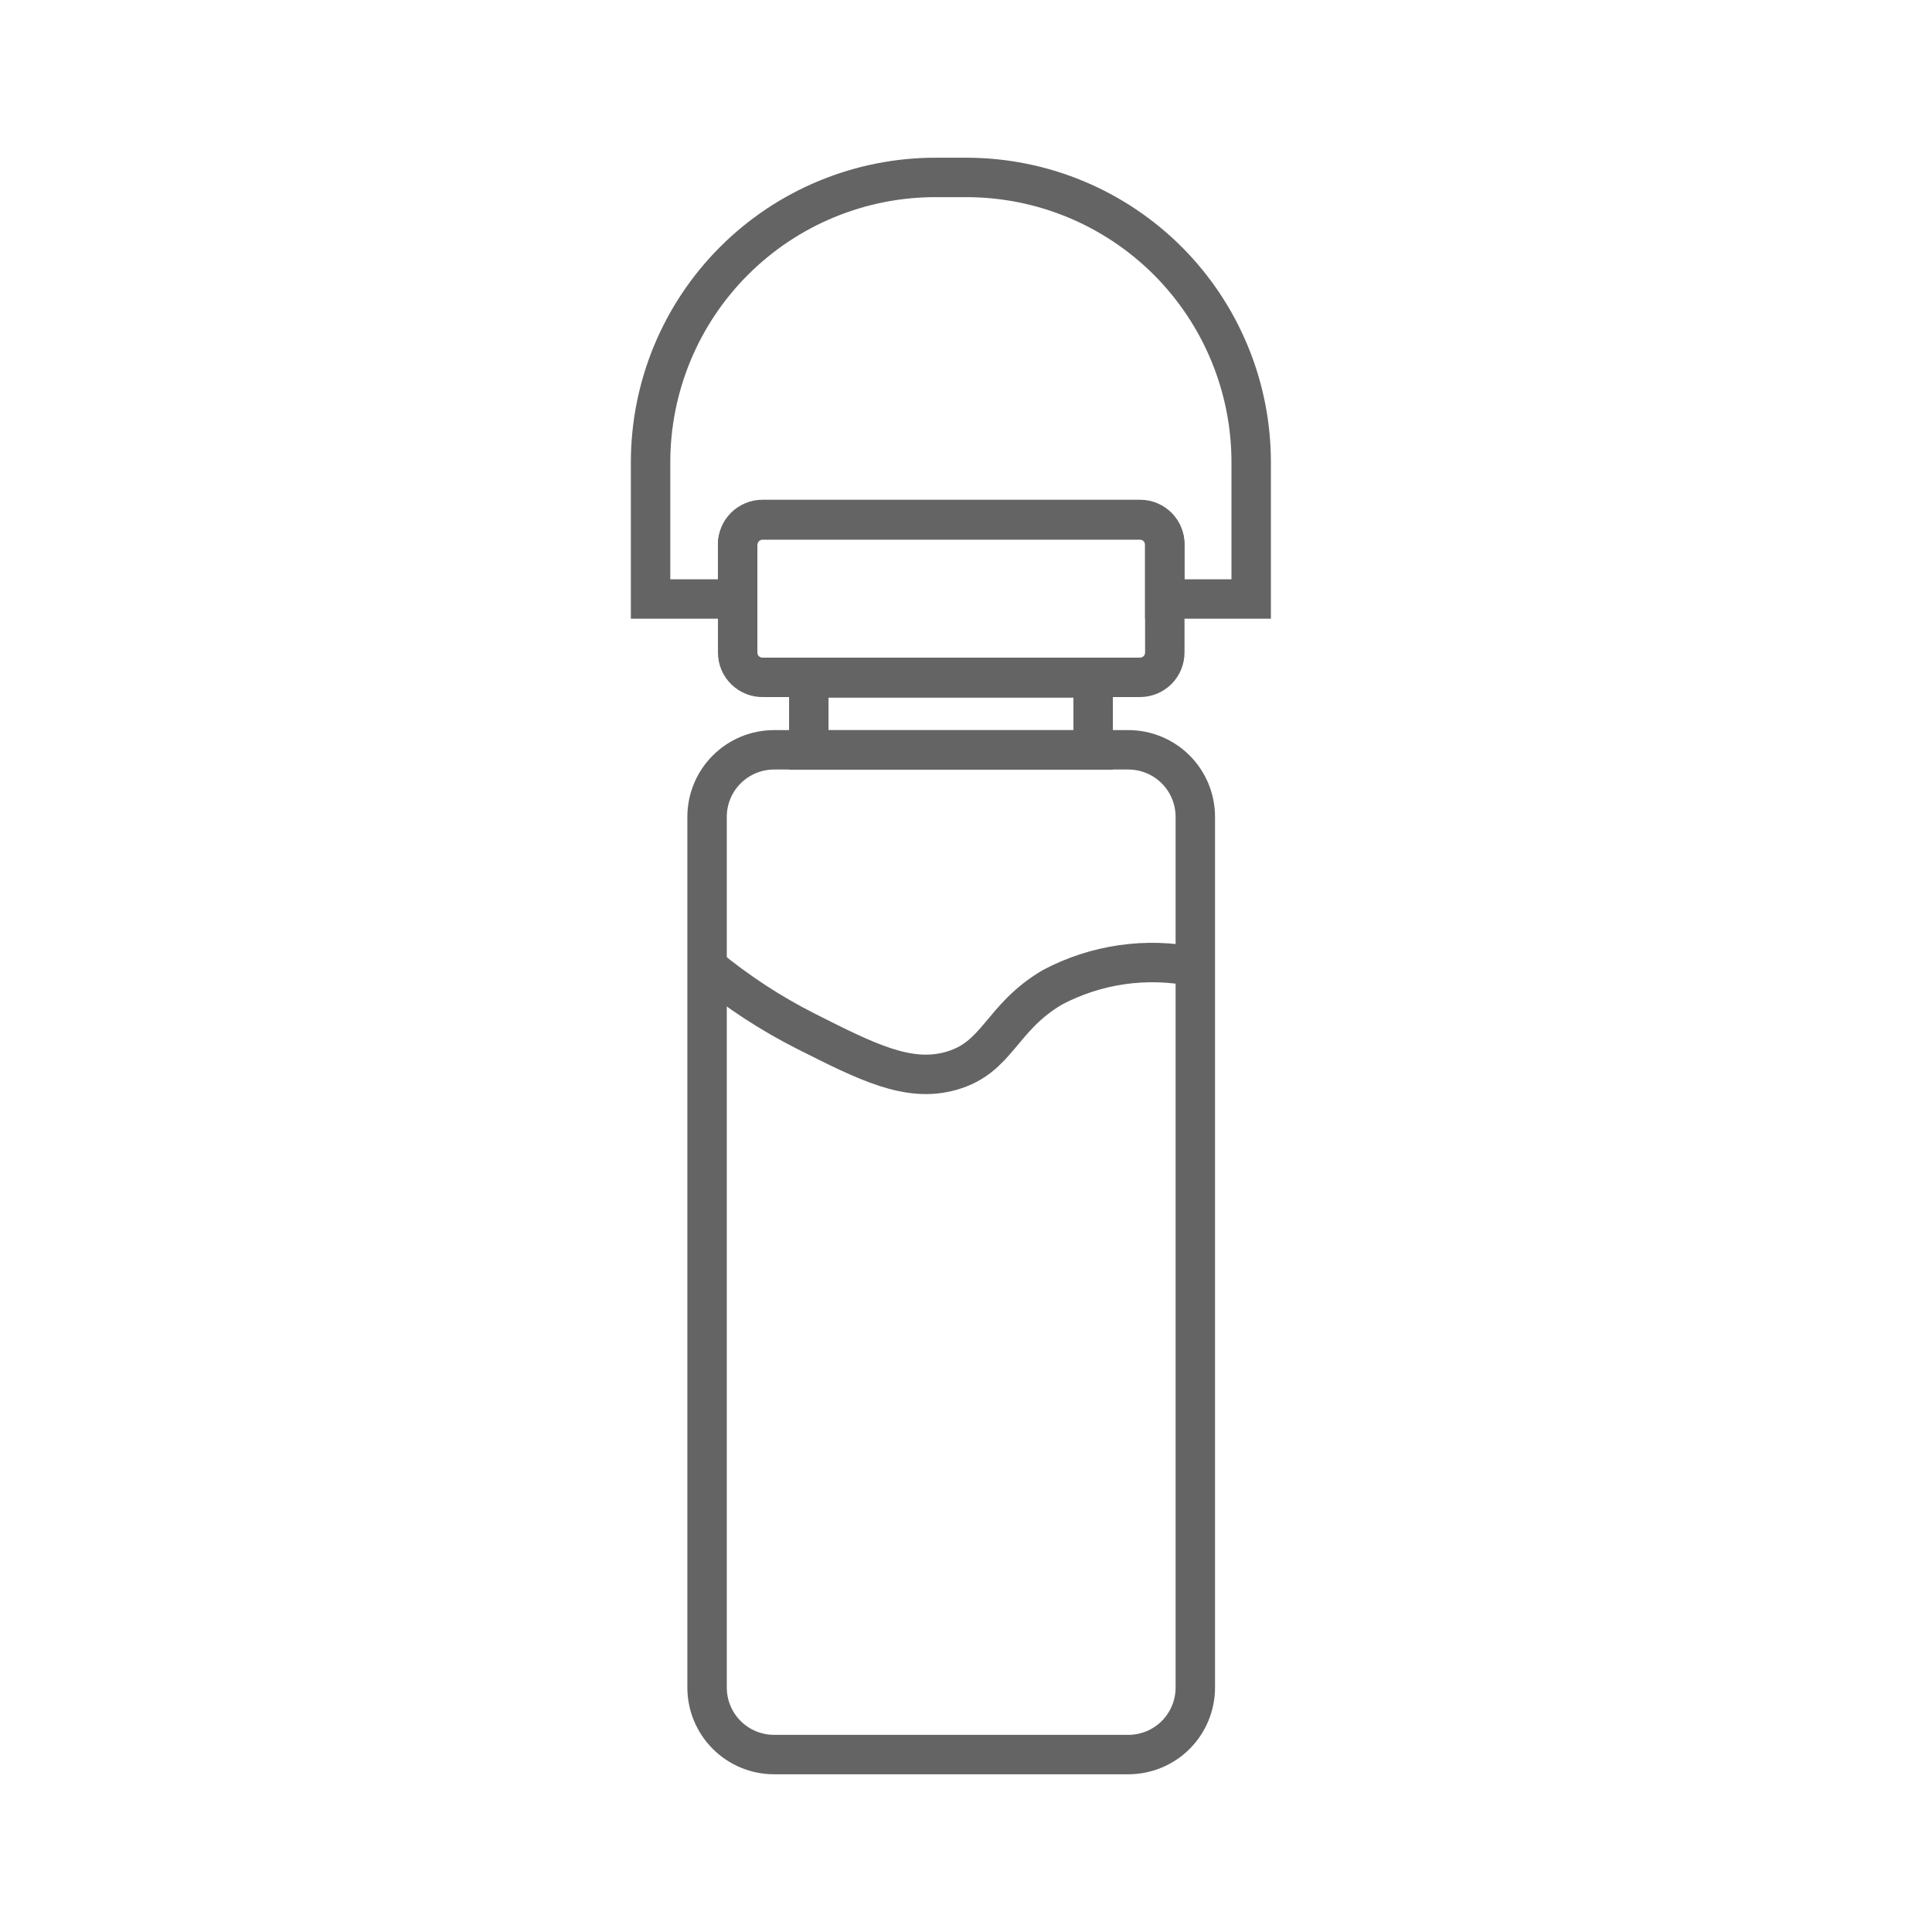
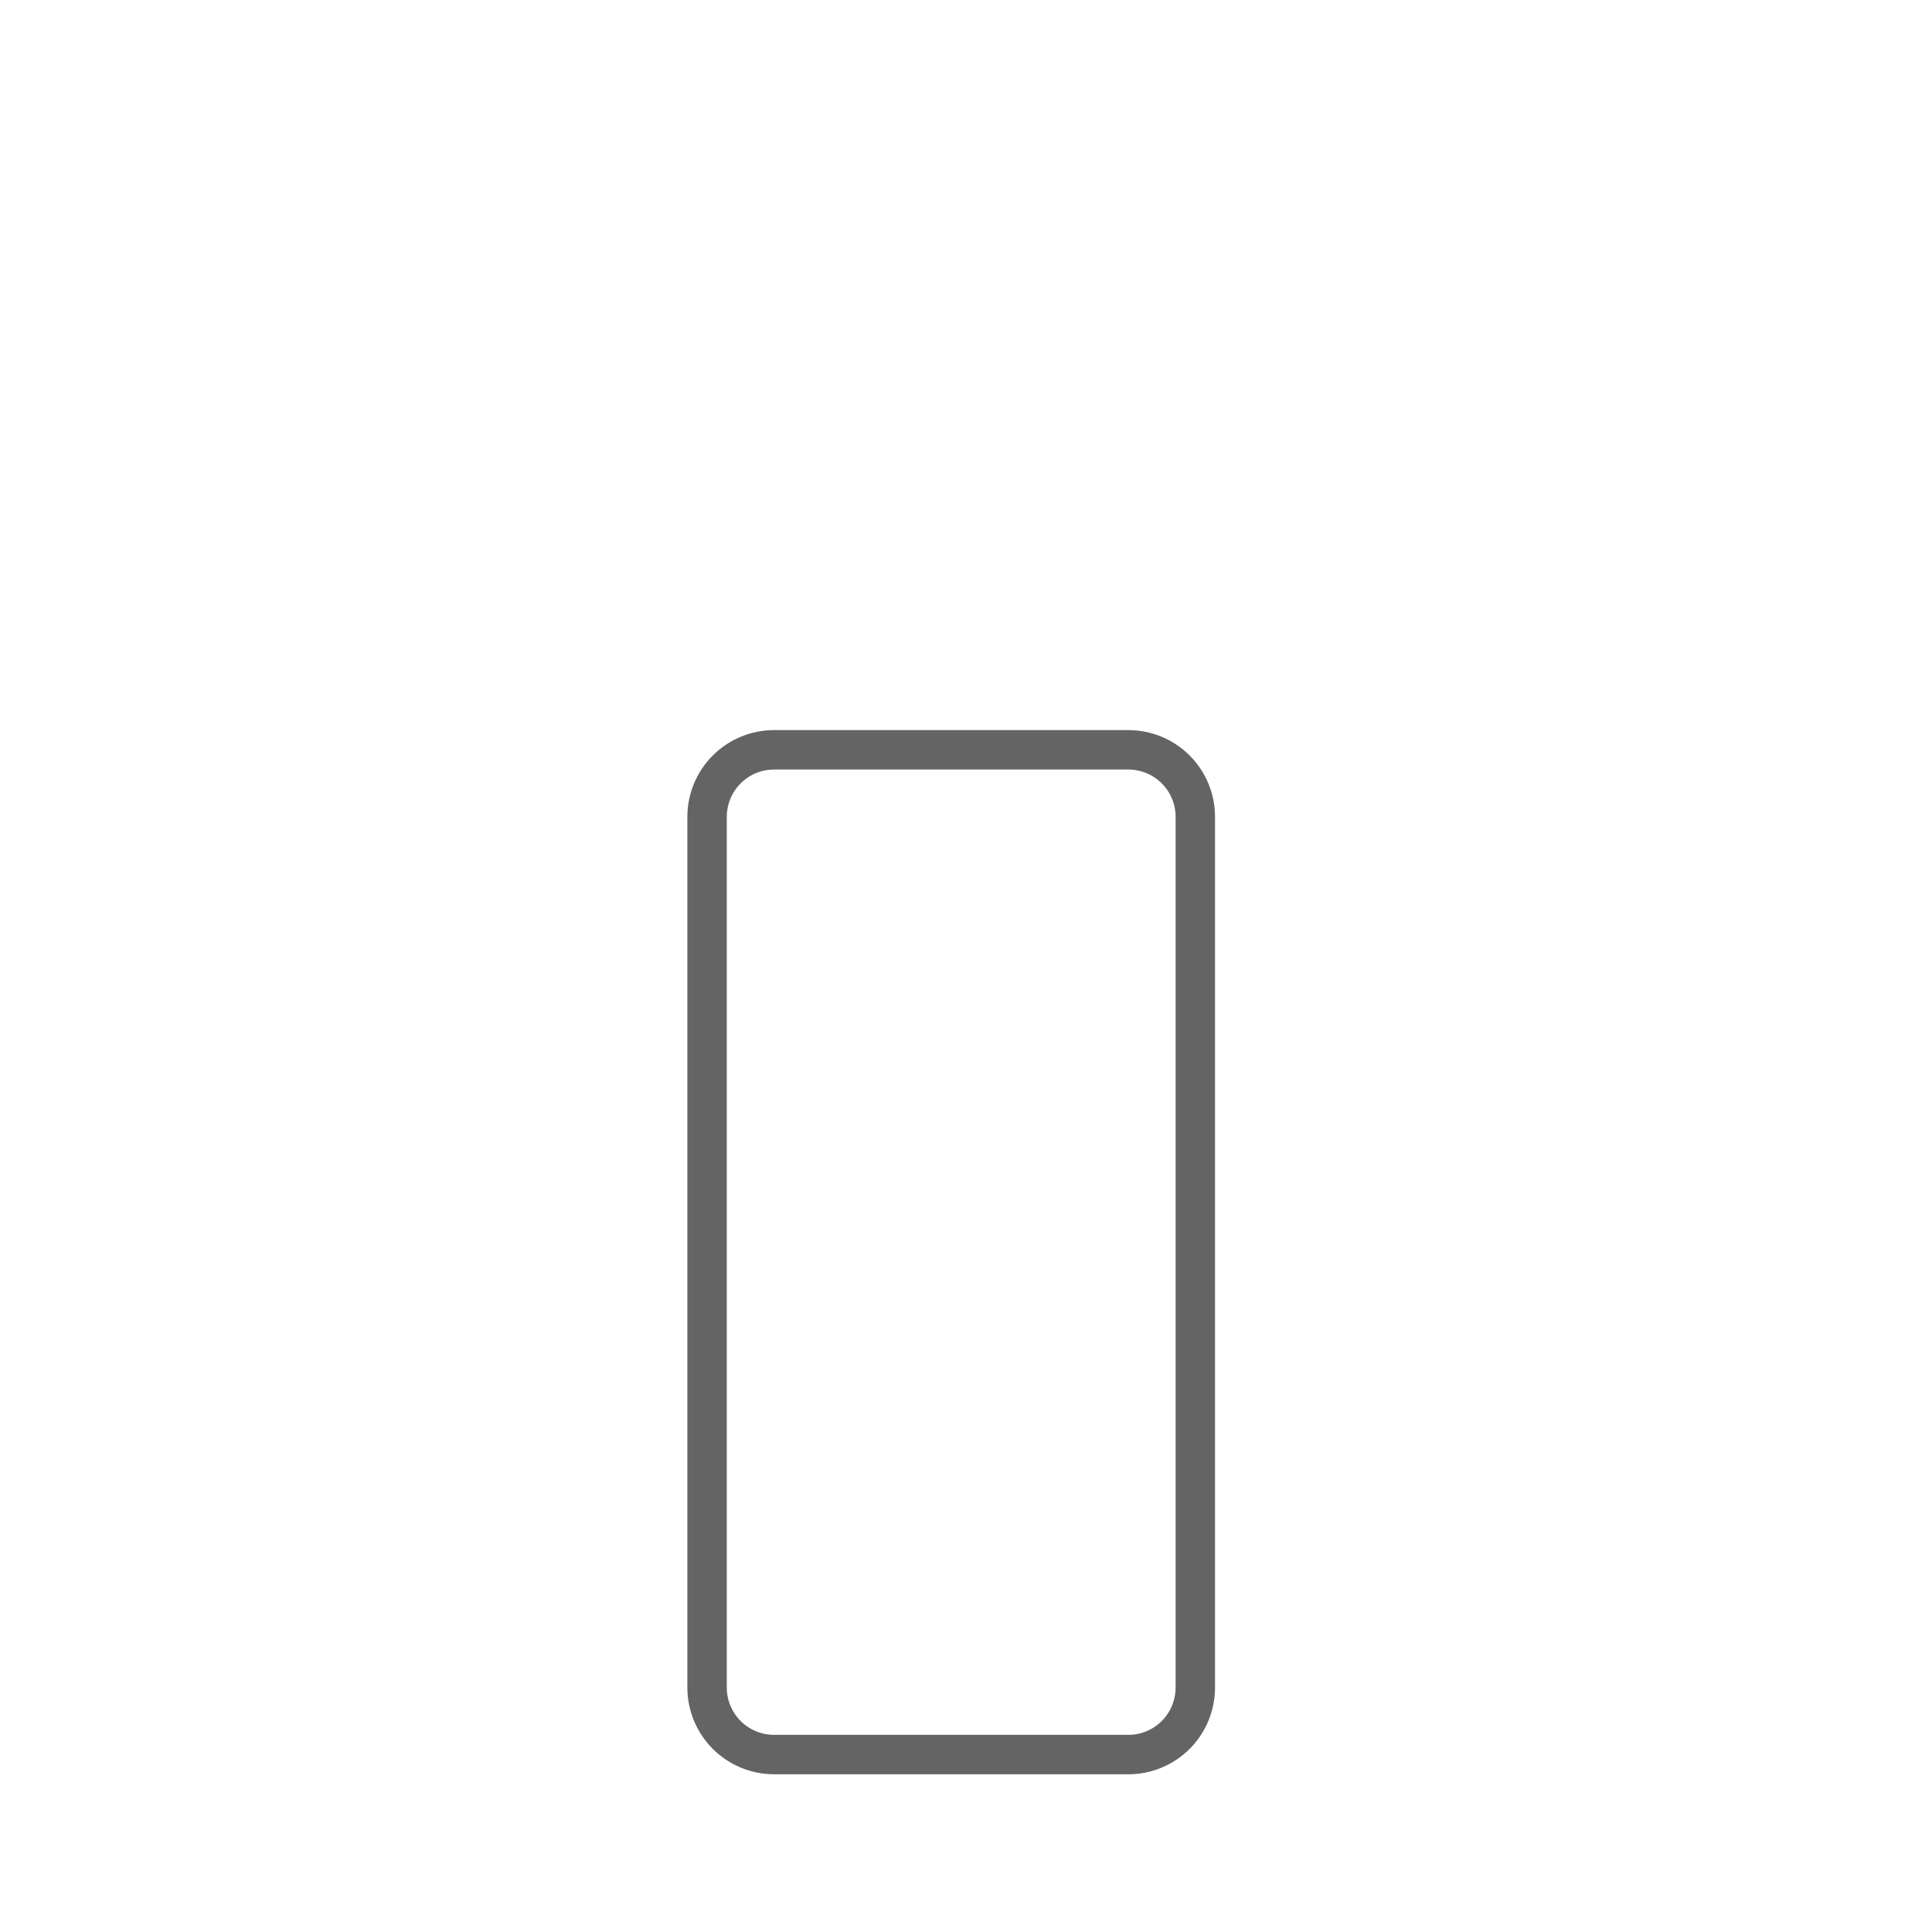
<svg xmlns="http://www.w3.org/2000/svg" width="49" height="49" viewBox="0 0 49 49" fill="none">
  <g id="noun-bottle-1213994">
    <g id="art board 42">
      <g id="Group">
        <g id="Group_2">
          <path id="Path" d="M28.616 44.5H19.633C19.182 44.5 18.75 44.321 18.431 44.002C18.112 43.683 17.933 43.251 17.933 42.8V20.717C17.933 20.266 18.112 19.833 18.431 19.515C18.75 19.196 19.182 19.017 19.633 19.017H28.616C29.067 19.017 29.5 19.196 29.819 19.515C30.137 19.833 30.316 20.266 30.316 20.717V42.8C30.316 43.251 30.137 43.683 29.819 44.002C29.5 44.321 29.067 44.5 28.616 44.5Z" stroke="#656464" stroke-miterlimit="10" />
-           <path id="Path_2" d="M20.513 17.195H27.725V19.02H20.513V17.195Z" stroke="#656464" stroke-miterlimit="10" />
-           <path id="Path_3" d="M29.542 13.808V16.546C29.542 16.629 29.526 16.712 29.495 16.789C29.463 16.866 29.416 16.936 29.358 16.995C29.299 17.054 29.229 17.1 29.151 17.132C29.074 17.163 28.992 17.18 28.909 17.179H19.358C19.274 17.182 19.19 17.168 19.111 17.137C19.033 17.107 18.961 17.061 18.9 17.002C18.839 16.944 18.791 16.873 18.758 16.796C18.725 16.718 18.709 16.634 18.709 16.55V13.808C18.708 13.725 18.724 13.642 18.756 13.565C18.787 13.488 18.834 13.418 18.893 13.359C18.952 13.3 19.022 13.254 19.099 13.222C19.176 13.19 19.259 13.174 19.342 13.175H28.925C29.007 13.176 29.088 13.193 29.164 13.226C29.239 13.258 29.307 13.305 29.365 13.364C29.422 13.423 29.467 13.492 29.497 13.568C29.528 13.645 29.543 13.726 29.542 13.808Z" stroke="#656464" stroke-miterlimit="10" />
-           <path id="Path_4" d="M31.733 11.742V15.192H29.542V13.821C29.542 13.738 29.526 13.655 29.495 13.578C29.463 13.501 29.416 13.431 29.357 13.372C29.299 13.313 29.229 13.266 29.151 13.235C29.074 13.203 28.992 13.187 28.908 13.188H19.358C19.274 13.186 19.19 13.201 19.111 13.232C19.033 13.263 18.961 13.309 18.901 13.368C18.84 13.427 18.792 13.498 18.759 13.575C18.726 13.653 18.709 13.736 18.708 13.821V15.192H16.5V11.742C16.498 10.79 16.684 9.847 17.047 8.967C17.411 8.087 17.944 7.288 18.618 6.615C19.291 5.942 20.091 5.408 20.971 5.046C21.851 4.683 22.794 4.497 23.746 4.5H24.521C25.47 4.502 26.41 4.69 27.286 5.055C28.162 5.42 28.958 5.954 29.628 6.626C30.297 7.299 30.828 8.097 31.189 8.975C31.551 9.852 31.735 10.793 31.733 11.742Z" stroke="#656464" stroke-miterlimit="10" />
        </g>
      </g>
-       <path id="Path_5" d="M17.938 24.521C18.709 25.155 19.547 25.703 20.438 26.154C22 26.942 23.042 27.467 24.125 27.159C25.317 26.821 25.375 25.813 26.696 25.038C27.803 24.454 29.078 24.271 30.304 24.521" stroke="#656464" stroke-miterlimit="10" />
    </g>
  </g>
</svg>